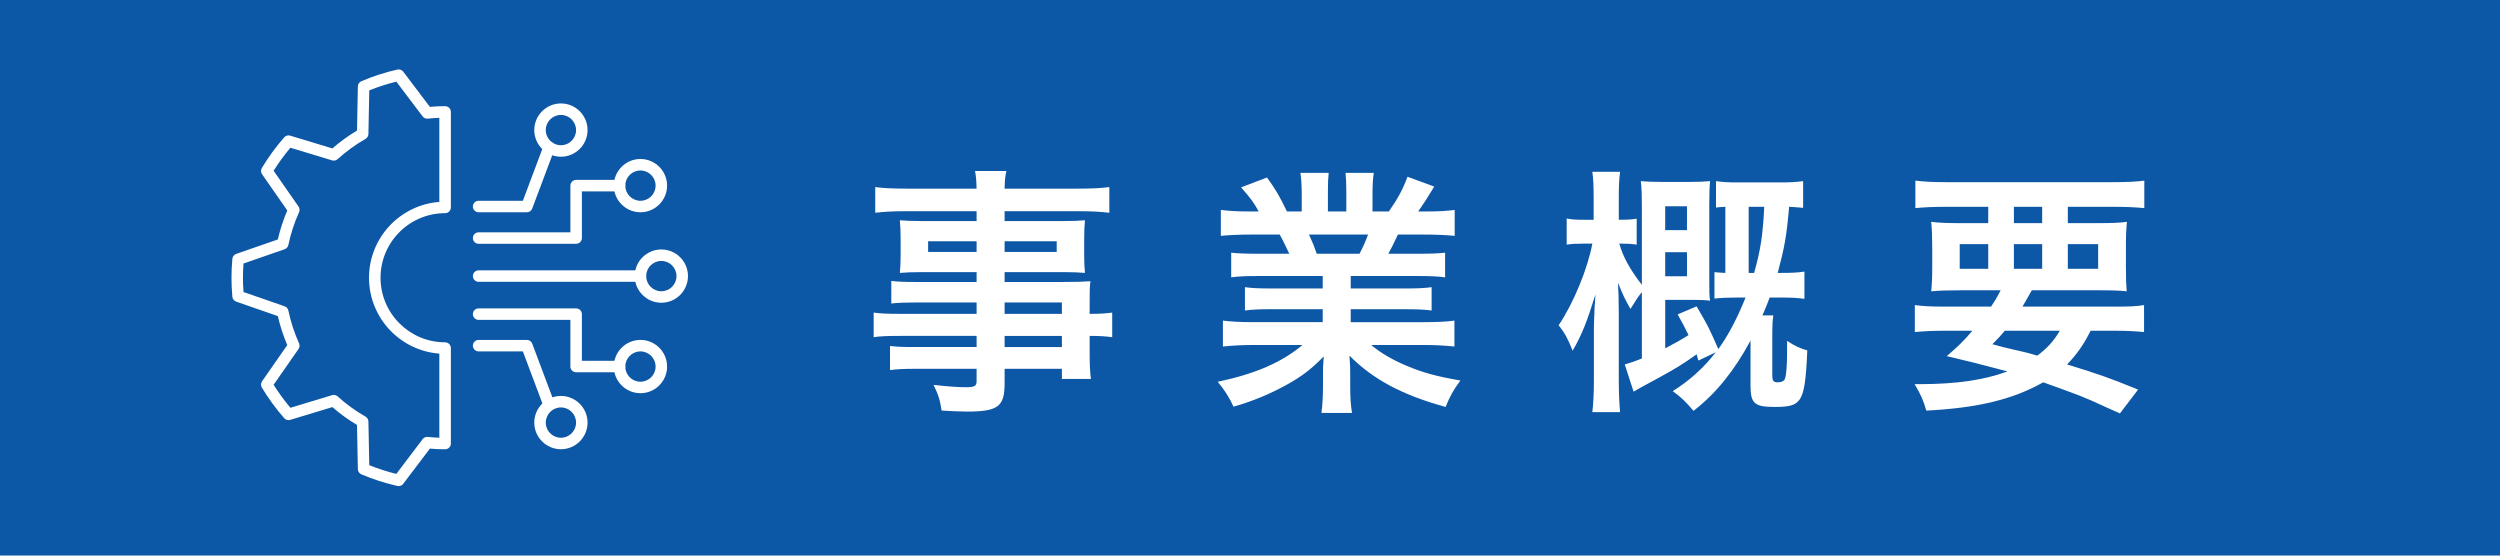
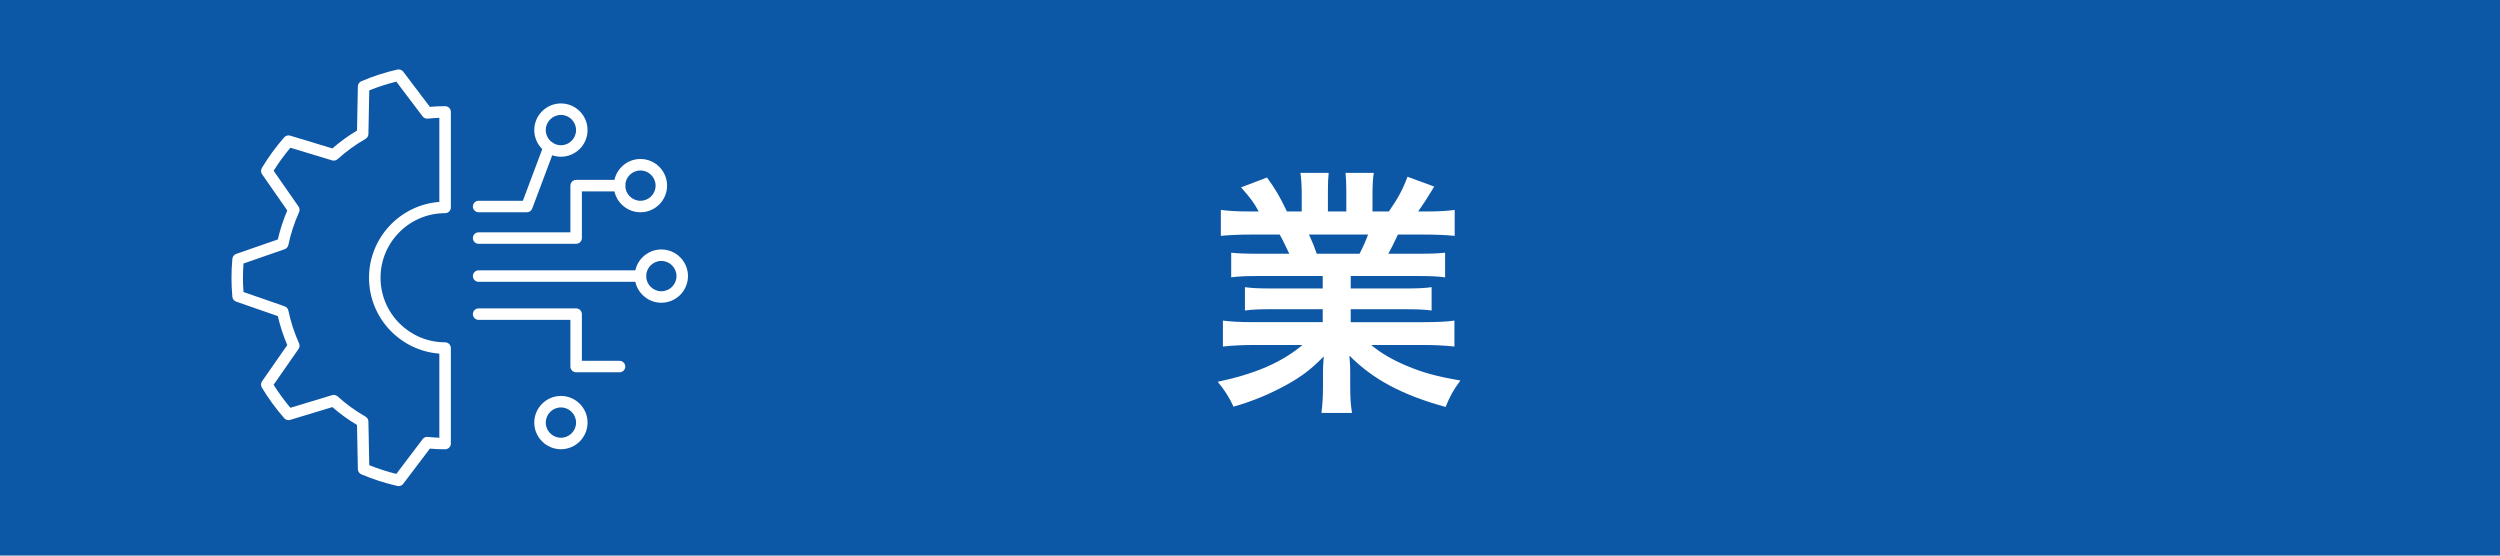
<svg xmlns="http://www.w3.org/2000/svg" version="1.1" id="レイヤー_1" x="0px" y="0px" width="270px" height="60px" viewBox="0 0 270 60" enable-background="new 0 0 270 60" xml:space="preserve">
  <g>
    <rect fill="#0D57A7" width="270" height="60" />
    <g>
-       <path fill="#FFFFFF" d="M105.473,32.667h-6.636c-1.008,0-1.82,0.027-2.576,0.111v-2.436c0.672,0.084,1.4,0.112,2.632,0.112h6.58    v-1.064h-5.936c-1.008,0-1.708,0.028-2.353,0.084c0.057-0.588,0.084-1.176,0.084-1.876v-1.848c0-0.784-0.027-1.288-0.084-1.96    c0.729,0.056,1.316,0.084,2.381,0.084h5.907v-1.064h-7.672c-1.372,0-2.296,0.056-3.275,0.168v-2.772    c0.867,0.112,1.819,0.168,3.443,0.168h7.504c-0.027-0.98-0.056-1.288-0.168-1.904h3.389c-0.141,0.616-0.168,0.896-0.196,1.904    h7.868c1.624,0,2.548-0.056,3.443-0.168v2.772c-0.952-0.112-1.932-0.168-3.275-0.168h-8.036v1.064h6.328    c1.063,0,1.68-0.028,2.352-0.084c-0.056,0.616-0.084,1.092-0.084,1.96v1.848c0,0.84,0.028,1.26,0.084,1.876    c-0.616-0.056-1.344-0.084-2.24-0.084h-6.439v1.064h6.271c1.652,0,2.212-0.028,2.996-0.084c-0.084,0.7-0.084,1.092-0.084,2.548    v0.979c1.204,0,1.876-0.056,2.437-0.14v2.66c-0.672-0.084-1.204-0.141-2.437-0.141v1.624c0,1.456,0.028,2.212,0.141,3.024h-3.137    v-1.092h-6.188v1.567c0,2.521-0.7,3.052-4.116,3.052c-0.672,0-1.792-0.056-2.688-0.111c-0.168-1.121-0.336-1.68-0.868-2.772    c1.512,0.168,2.548,0.252,3.556,0.252c0.868,0,1.092-0.14,1.092-0.644v-1.344h-6.58c-1.26,0-1.932,0.027-2.771,0.14v-2.604    c0.756,0.084,1.231,0.112,2.66,0.112h6.691v-1.204h-8.036c-1.596,0-2.352,0.028-3.079,0.141v-2.66    c0.728,0.111,1.428,0.14,3.023,0.14h8.092V32.667z M100.237,26.059v1.148h5.235v-1.148H100.237z M108.497,27.207h5.628v-1.148    h-5.628V27.207z M114.685,33.899v-1.231h-6.188v1.231H114.685z M108.497,37.483h6.188v-1.204h-6.188V37.483z" />
      <path fill="#FFFFFF" d="M135.854,29.811c-1.288,0-2.017,0.028-2.885,0.14v-2.66c0.784,0.084,1.513,0.112,2.885,0.112h3.388    c-0.42-0.896-0.729-1.54-1.036-2.072h-3.023c-1.372,0-2.437,0.056-3.332,0.14v-2.8c0.867,0.112,1.764,0.168,3.191,0.168h0.896    c-0.532-0.98-0.868-1.428-1.904-2.604l2.8-1.064c0.952,1.316,1.344,1.988,2.156,3.668h1.596v-1.988c0-0.84-0.056-1.624-0.14-2.184    h3.052c-0.056,0.504-0.084,1.12-0.084,2.072v2.1h1.988v-2.1c0-0.896-0.028-1.54-0.084-2.072h3.052    c-0.084,0.532-0.14,1.288-0.14,2.184v1.988h1.764c0.979-1.4,1.512-2.38,2.016-3.752l2.885,1.064    c-0.673,1.12-1.12,1.82-1.736,2.688h0.784c1.456,0,2.323-0.056,3.164-0.168v2.8c-0.868-0.084-1.96-0.14-3.332-0.14h-2.801    c-0.531,1.12-0.644,1.372-1.035,2.072h3.248c1.371,0,2.071-0.028,2.884-0.112v2.66c-0.868-0.112-1.568-0.14-2.884-0.14h-7.309    v1.344h5.853c1.26,0,2.1-0.028,2.884-0.14v2.52c-0.784-0.111-1.652-0.14-2.884-0.14h-5.853v1.399h7.812    c1.596,0,2.575-0.056,3.388-0.168v2.801c-1.036-0.112-2.072-0.168-3.36-0.168h-5.628c0.952,0.812,2.212,1.567,3.809,2.24    c1.792,0.756,3.248,1.147,5.823,1.596c-0.783,1.063-1.119,1.68-1.596,2.855c-4.704-1.287-7.868-2.996-10.388-5.544    c0.084,1.063,0.084,1.315,0.084,1.988v1.372c0,1.176,0.056,2.044,0.196,2.828h-3.305c0.112-0.812,0.168-1.736,0.168-2.856v-1.344    c0-0.644,0-0.757,0.084-1.904c-1.315,1.345-2.352,2.156-4.031,3.08c-1.792,0.979-3.5,1.708-5.713,2.353    c-0.447-0.98-0.979-1.82-1.707-2.688c4.088-0.868,6.915-2.101,9.155-3.976h-5.208c-1.315,0-2.324,0.056-3.388,0.168v-2.801    c0.896,0.112,1.848,0.168,3.36,0.168h7.42v-1.399h-5.544c-1.232,0-2.072,0.028-2.856,0.14v-2.52    c0.784,0.112,1.596,0.14,2.856,0.14h5.544v-1.344H135.854z M146.829,27.403c0.42-0.812,0.644-1.316,0.924-2.072h-6.384    c0.392,0.84,0.56,1.26,0.84,2.072H146.829z" />
-       <path fill="#FFFFFF" d="M183.426,38.939c-0.084-0.309-0.112-0.42-0.196-0.672c-1.484,1.064-2.353,1.596-4.424,2.716    c-1.456,0.784-1.597,0.868-2.38,1.315l-0.952-2.939c0.84-0.252,1.092-0.336,1.848-0.645v-7.167c-0.28,0.335-0.42,0.56-0.504,0.671    c-0.56,0.896-0.56,0.896-0.728,1.148c-0.561-0.98-0.841-1.568-1.345-2.828c0.028,0.56,0.028,0.56,0.057,1.316    c0,0.309,0.027,1.288,0.027,2.128v7.112c0,1.344,0.057,2.492,0.141,3.416h-2.996c0.111-0.952,0.168-2.129,0.168-3.416v-5.937    l0.056-1.483c0-0.336,0.028-0.672,0.056-0.98c0.028-0.309,0.028-0.477,0.057-0.896c-0.896,2.885-1.456,4.34-2.464,6.076    c-0.561-1.371-0.84-1.904-1.513-2.744c1.624-2.407,3.137-6.131,3.641-8.819h-0.924c-0.841,0-1.372,0.028-1.849,0.112v-2.828    c0.504,0.112,0.98,0.14,1.849,0.14h1.063v-2.268c0-1.344-0.028-2.1-0.14-2.912h2.996c-0.112,0.84-0.141,1.624-0.141,2.884v2.296    h0.252c0.729,0,1.12-0.028,1.681-0.112v2.8c-0.504-0.084-0.98-0.112-1.624-0.112h-0.252c0.392,1.428,1.176,2.828,2.436,4.452    v-8.512c0-1.176-0.028-1.988-0.112-2.688c0.561,0.056,1.316,0.084,2.24,0.084h3.024c0.952,0,1.624-0.028,2.212-0.084    c-0.057,0.588-0.084,1.4-0.084,2.576v8.008c0,1.26,0,1.819,0.084,2.323c-0.448-0.055-0.868-0.084-1.82-0.084h-3.023v5.236    c0.951-0.504,1.624-0.867,2.52-1.428c-0.42-0.84-0.588-1.204-1.176-2.24l2.044-0.867c1.26,2.155,1.26,2.155,2.352,4.619    c1.093-1.539,1.988-3.22,2.94-5.572h-0.84c-1.036,0-1.82,0.029-2.521,0.113v-2.856c0.477,0.056,0.672,0.056,1.176,0.084v-7.14    c-0.504,0.028-0.644,0.028-1.008,0.084v-2.856c0.784,0.112,1.316,0.14,2.437,0.14h4.479c0.98,0,1.708-0.028,2.492-0.14v2.884    c-0.644-0.056-0.924-0.084-1.512-0.112c-0.28,3.22-0.504,4.396-1.232,7.14h0.309c1.176,0,1.792-0.028,2.575-0.14v2.94    c-0.783-0.111-1.456-0.141-2.688-0.141h-1.064c-0.336,0.869-0.447,1.148-0.783,1.933h1.176c-0.084,0.588-0.112,1.036-0.112,1.735    v4.732c0,0.588,0.112,0.756,0.588,0.756c0.393,0,0.645-0.111,0.756-0.336c0.168-0.336,0.252-1.428,0.252-3.08    c0-0.224,0-0.615,0-1.063c0.841,0.56,1.4,0.812,2.185,1.036c-0.141,3.248-0.336,4.508-0.784,5.236    c-0.448,0.672-1.064,0.867-2.716,0.867c-2.212,0-2.632-0.363-2.632-2.324v-4.844c-1.736,3.248-3.78,5.768-6.16,7.588    c-0.784-0.924-1.344-1.484-2.24-2.128c1.792-1.12,3.36-2.521,4.648-4.2L183.426,38.939z M182.193,24.855v-2.576h-2.352v2.576    H182.193z M179.842,29.839h2.352v-2.604h-2.352V29.839z M189.445,29.475c0.7-2.464,0.952-4.144,1.092-7.14h-1.68v7.14H189.445z" />
-       <path fill="#FFFFFF" d="M215.037,33.115c0.448-0.672,0.645-1.008,1.036-1.764h-4.256c-1.456,0-2.38,0.028-3.248,0.112    c0.084-0.812,0.112-1.456,0.112-2.716v-1.932c0-1.288-0.028-2.016-0.112-2.856c0.896,0.112,1.792,0.14,3.108,0.14h3.052v-1.764    h-4.647c-1.316,0-2.353,0.056-3.221,0.14v-2.968c0.84,0.112,1.876,0.168,3.444,0.168h17.808c1.624,0,2.716-0.056,3.473-0.168    v2.968c-0.896-0.084-1.904-0.14-3.248-0.14h-5.013v1.764h3.248c1.429,0,2.324-0.028,3.137-0.14    c-0.084,0.784-0.112,1.484-0.112,2.856v1.904c0,1.4,0.028,2.044,0.084,2.744c-0.7-0.084-1.568-0.112-3.164-0.112h-7.084    c-0.588,1.035-0.672,1.203-1.008,1.764h9.884c1.624,0,2.464-0.027,3.248-0.168v2.912c-0.924-0.084-1.876-0.141-3.248-0.141h-2.521    c-0.728,1.457-1.483,2.549-2.548,3.641c3.557,1.092,4.564,1.456,7.672,2.716l-1.96,2.576c-0.699-0.308-1.26-0.56-1.624-0.728    c-2.38-1.092-2.38-1.092-6.663-2.633c-3.276,1.848-7.057,2.772-12.628,3.053c-0.337-1.148-0.532-1.625-1.261-2.856    c0.28,0,0.477,0,0.616,0c3.864,0,6.916-0.448,9.408-1.372c-3.248-0.867-3.725-0.98-6.552-1.652    c1.26-1.092,1.792-1.596,2.771-2.744h-2.996c-1.372,0-2.296,0.057-3.22,0.141v-2.912c0.784,0.112,1.68,0.168,3.22,0.168H215.037z     M211.649,26.367v2.66h3.08v-2.66H211.649z M216.521,35.718c-0.42,0.504-0.644,0.757-1.344,1.457    c0.979,0.279,0.979,0.279,3.164,0.783c0.308,0.057,0.7,0.168,1.68,0.448c1.008-0.728,1.792-1.567,2.437-2.688H216.521z     M217.502,24.099h3.052v-1.764h-3.052V24.099z M217.502,29.027h3.052v-2.66h-3.052V29.027z M223.325,29.027h3.276v-2.66h-3.276    V29.027z" />
    </g>
    <g>
      <g>
        <path fill="#FFFFFF" d="M71.425,32.696c-1.586,0-2.877-1.291-2.877-2.877s1.291-2.877,2.877-2.877s2.877,1.291,2.877,2.877     S73.011,32.696,71.425,32.696z M71.425,28.182c-0.902,0-1.637,0.734-1.637,1.637s0.734,1.637,1.637,1.637     s1.637-0.734,1.637-1.637S72.327,28.182,71.425,28.182z" />
      </g>
      <g>
        <path fill="#FFFFFF" d="M69.168,22.925c-1.587,0-2.877-1.291-2.877-2.877s1.291-2.877,2.877-2.877     c1.586,0,2.877,1.291,2.877,2.877S70.754,22.925,69.168,22.925z M69.168,18.411c-0.902,0-1.637,0.734-1.637,1.637     c0,0.903,0.734,1.637,1.637,1.637s1.637-0.734,1.637-1.637C70.805,19.146,70.07,18.411,69.168,18.411z" />
      </g>
      <g>
-         <path fill="#FFFFFF" d="M69.168,42.466c-1.587,0-2.877-1.291-2.877-2.878s1.291-2.877,2.877-2.877     c1.586,0,2.877,1.29,2.877,2.877S70.754,42.466,69.168,42.466z M69.168,37.952c-0.902,0-1.637,0.734-1.637,1.637     s0.734,1.637,1.637,1.637s1.637-0.734,1.637-1.637S70.07,37.952,69.168,37.952z" />
-       </g>
+         </g>
      <g>
        <path fill="#FFFFFF" d="M60.579,48.517c-1.586,0-2.877-1.29-2.877-2.877c0-1.586,1.291-2.877,2.877-2.877     s2.877,1.291,2.877,2.877C63.456,47.227,62.165,48.517,60.579,48.517z M60.579,44.003c-0.902,0-1.637,0.734-1.637,1.637     s0.734,1.637,1.637,1.637s1.637-0.734,1.637-1.637S61.481,44.003,60.579,44.003z" />
      </g>
      <g>
        <path fill="#FFFFFF" d="M60.579,16.926c-1.586,0-2.877-1.291-2.877-2.877s1.291-2.877,2.877-2.877s2.877,1.291,2.877,2.877     S62.165,16.926,60.579,16.926z M60.579,12.413c-0.902,0-1.637,0.734-1.637,1.636c0,0.903,0.734,1.637,1.637,1.637     s1.637-0.734,1.637-1.637C62.215,13.146,61.481,12.413,60.579,12.413z" />
      </g>
      <path fill="#FFFFFF" d="M69.168,30.438H51.691c-0.342,0-0.62-0.278-0.62-0.62c0-0.343,0.278-0.621,0.62-0.621h17.477    c0.342,0,0.62,0.278,0.62,0.621C69.788,30.161,69.51,30.438,69.168,30.438z" />
      <path fill="#FFFFFF" d="M62.224,26.33H51.691c-0.342,0-0.62-0.277-0.62-0.62s0.278-0.62,0.62-0.62h9.912v-5.042    c0-0.342,0.278-0.62,0.621-0.62h4.688c0.342,0,0.62,0.278,0.62,0.62c0,0.343-0.278,0.621-0.62,0.621h-4.067v5.041    C62.844,26.052,62.566,26.33,62.224,26.33z" />
      <path fill="#FFFFFF" d="M66.911,40.208h-4.688c-0.343,0-0.621-0.277-0.621-0.62v-5.041h-9.912c-0.342,0-0.62-0.278-0.62-0.62    c0-0.343,0.278-0.621,0.62-0.621h10.533c0.342,0,0.62,0.278,0.62,0.621v5.041h4.067c0.342,0,0.62,0.277,0.62,0.62    S67.253,40.208,66.911,40.208z" />
      <path fill="#FFFFFF" d="M56.899,22.925h-5.208c-0.342,0-0.62-0.278-0.62-0.62c0-0.343,0.278-0.621,0.62-0.621h4.779l2.25-5.994    c0.121-0.32,0.478-0.483,0.799-0.362c0.321,0.12,0.483,0.478,0.363,0.799l-2.402,6.396C57.389,22.765,57.158,22.925,56.899,22.925    z" />
-       <path fill="#FFFFFF" d="M59.301,44.348c-0.251,0-0.487-0.153-0.581-0.403l-2.25-5.993h-4.779c-0.342,0-0.62-0.278-0.62-0.62    c0-0.343,0.278-0.62,0.62-0.62h5.208c0.258,0,0.49,0.16,0.581,0.401l2.402,6.396c0.12,0.32-0.042,0.678-0.363,0.799    C59.447,44.335,59.374,44.348,59.301,44.348z" />
      <g>
        <path fill="#FFFFFF" d="M43.054,52.5c-0.046,0-0.092-0.005-0.138-0.016c-1.347-0.307-2.655-0.73-3.89-1.256     c-0.225-0.097-0.372-0.314-0.377-0.559l-0.093-4.771c-0.949-0.569-1.842-1.217-2.662-1.932l-4.556,1.382     c-0.233,0.071-0.487-0.002-0.647-0.186c-0.906-1.038-1.718-2.15-2.412-3.308c-0.126-0.209-0.117-0.473,0.022-0.673l2.725-3.914     c-0.435-1.017-0.776-2.066-1.02-3.128l-4.497-1.562c-0.231-0.081-0.393-0.288-0.415-0.532C25.031,31.317,25,30.648,25,30     s0.031-1.318,0.095-2.047c0.021-0.244,0.184-0.452,0.415-0.532l4.497-1.562c0.243-1.062,0.585-2.111,1.02-3.128l-2.725-3.914     c-0.14-0.2-0.148-0.464-0.022-0.674c0.694-1.156,1.505-2.269,2.412-3.307c0.16-0.184,0.414-0.256,0.647-0.186l4.556,1.381     c0.821-0.715,1.714-1.363,2.663-1.931l0.092-4.771c0.005-0.244,0.152-0.463,0.377-0.559c1.234-0.527,2.543-0.95,3.89-1.257     c0.238-0.054,0.485,0.036,0.633,0.23l2.875,3.799c0.555-0.049,1.106-0.074,1.646-0.074c0.343,0,0.621,0.277,0.621,0.62v10.314     c0,0.343-0.278,0.621-0.621,0.621c-3.845,0-6.974,3.128-6.974,6.974c0,3.845,3.129,6.974,6.974,6.974     c0.343,0,0.621,0.277,0.621,0.621v10.313c0,0.343-0.278,0.62-0.621,0.62c-0.539,0-1.091-0.025-1.646-0.074l-2.875,3.799     C43.43,52.411,43.246,52.5,43.054,52.5z M39.881,50.24c0.938,0.378,1.917,0.694,2.922,0.942l2.84-3.753     c0.131-0.174,0.344-0.266,0.561-0.242c0.417,0.045,0.833,0.074,1.244,0.09v-9.085c-4.241-0.318-7.595-3.871-7.595-8.192     s3.354-7.874,7.595-8.192v-9.085c-0.411,0.015-0.827,0.045-1.244,0.09c-0.217,0.023-0.43-0.069-0.561-0.242l-2.84-3.753     c-1.005,0.249-1.985,0.565-2.922,0.943l-0.092,4.713c-0.004,0.218-0.123,0.417-0.312,0.526c-1.089,0.625-2.104,1.361-3.016,2.188     c-0.162,0.146-0.388,0.197-0.596,0.134l-4.501-1.365c-0.667,0.791-1.274,1.625-1.814,2.485l2.691,3.866     c0.125,0.179,0.146,0.41,0.057,0.609c-0.515,1.144-0.903,2.336-1.154,3.542c-0.045,0.213-0.198,0.388-0.404,0.459l-4.442,1.542     c-0.04,0.541-0.059,1.047-0.059,1.54s0.019,0.999,0.059,1.539l4.442,1.542c0.206,0.072,0.359,0.246,0.404,0.46     c0.25,1.205,0.639,2.396,1.154,3.541c0.089,0.198,0.068,0.43-0.057,0.608l-2.691,3.867c0.54,0.861,1.148,1.694,1.814,2.485     l4.501-1.364c0.209-0.064,0.436-0.013,0.597,0.133c0.911,0.826,1.925,1.562,3.016,2.188c0.189,0.108,0.307,0.308,0.311,0.526     L39.881,50.24z" />
      </g>
    </g>
  </g>
</svg>